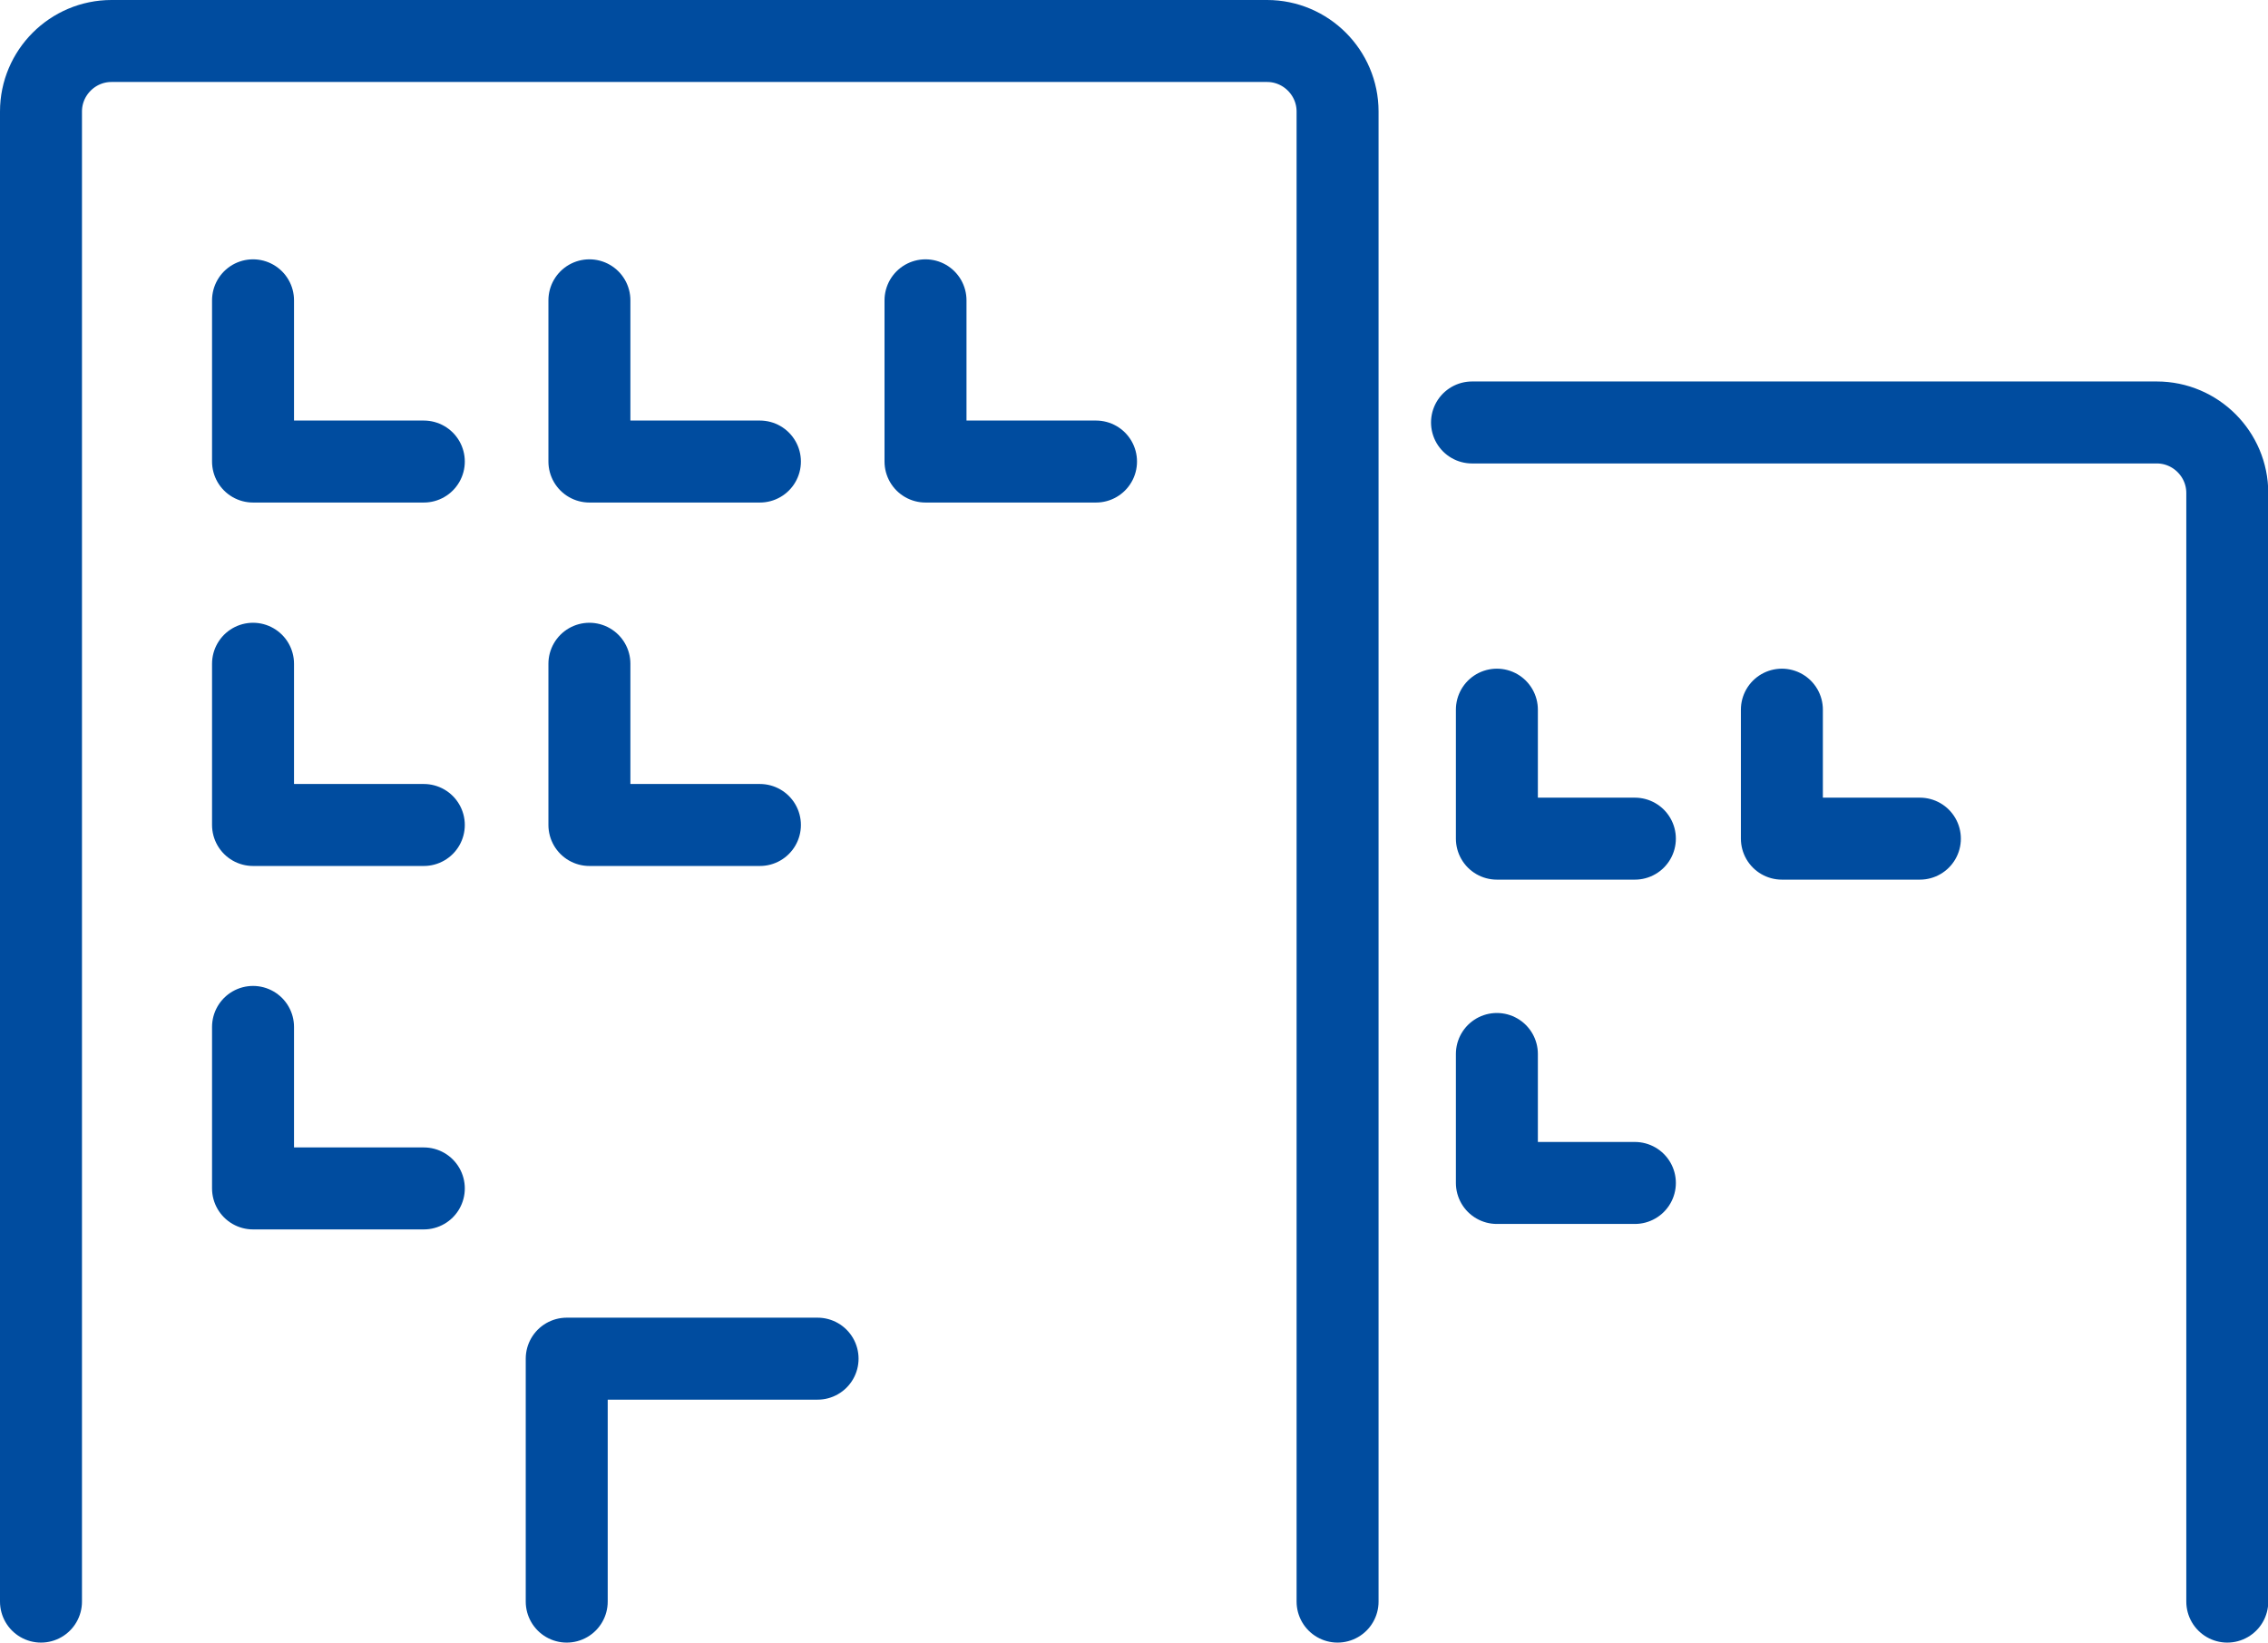
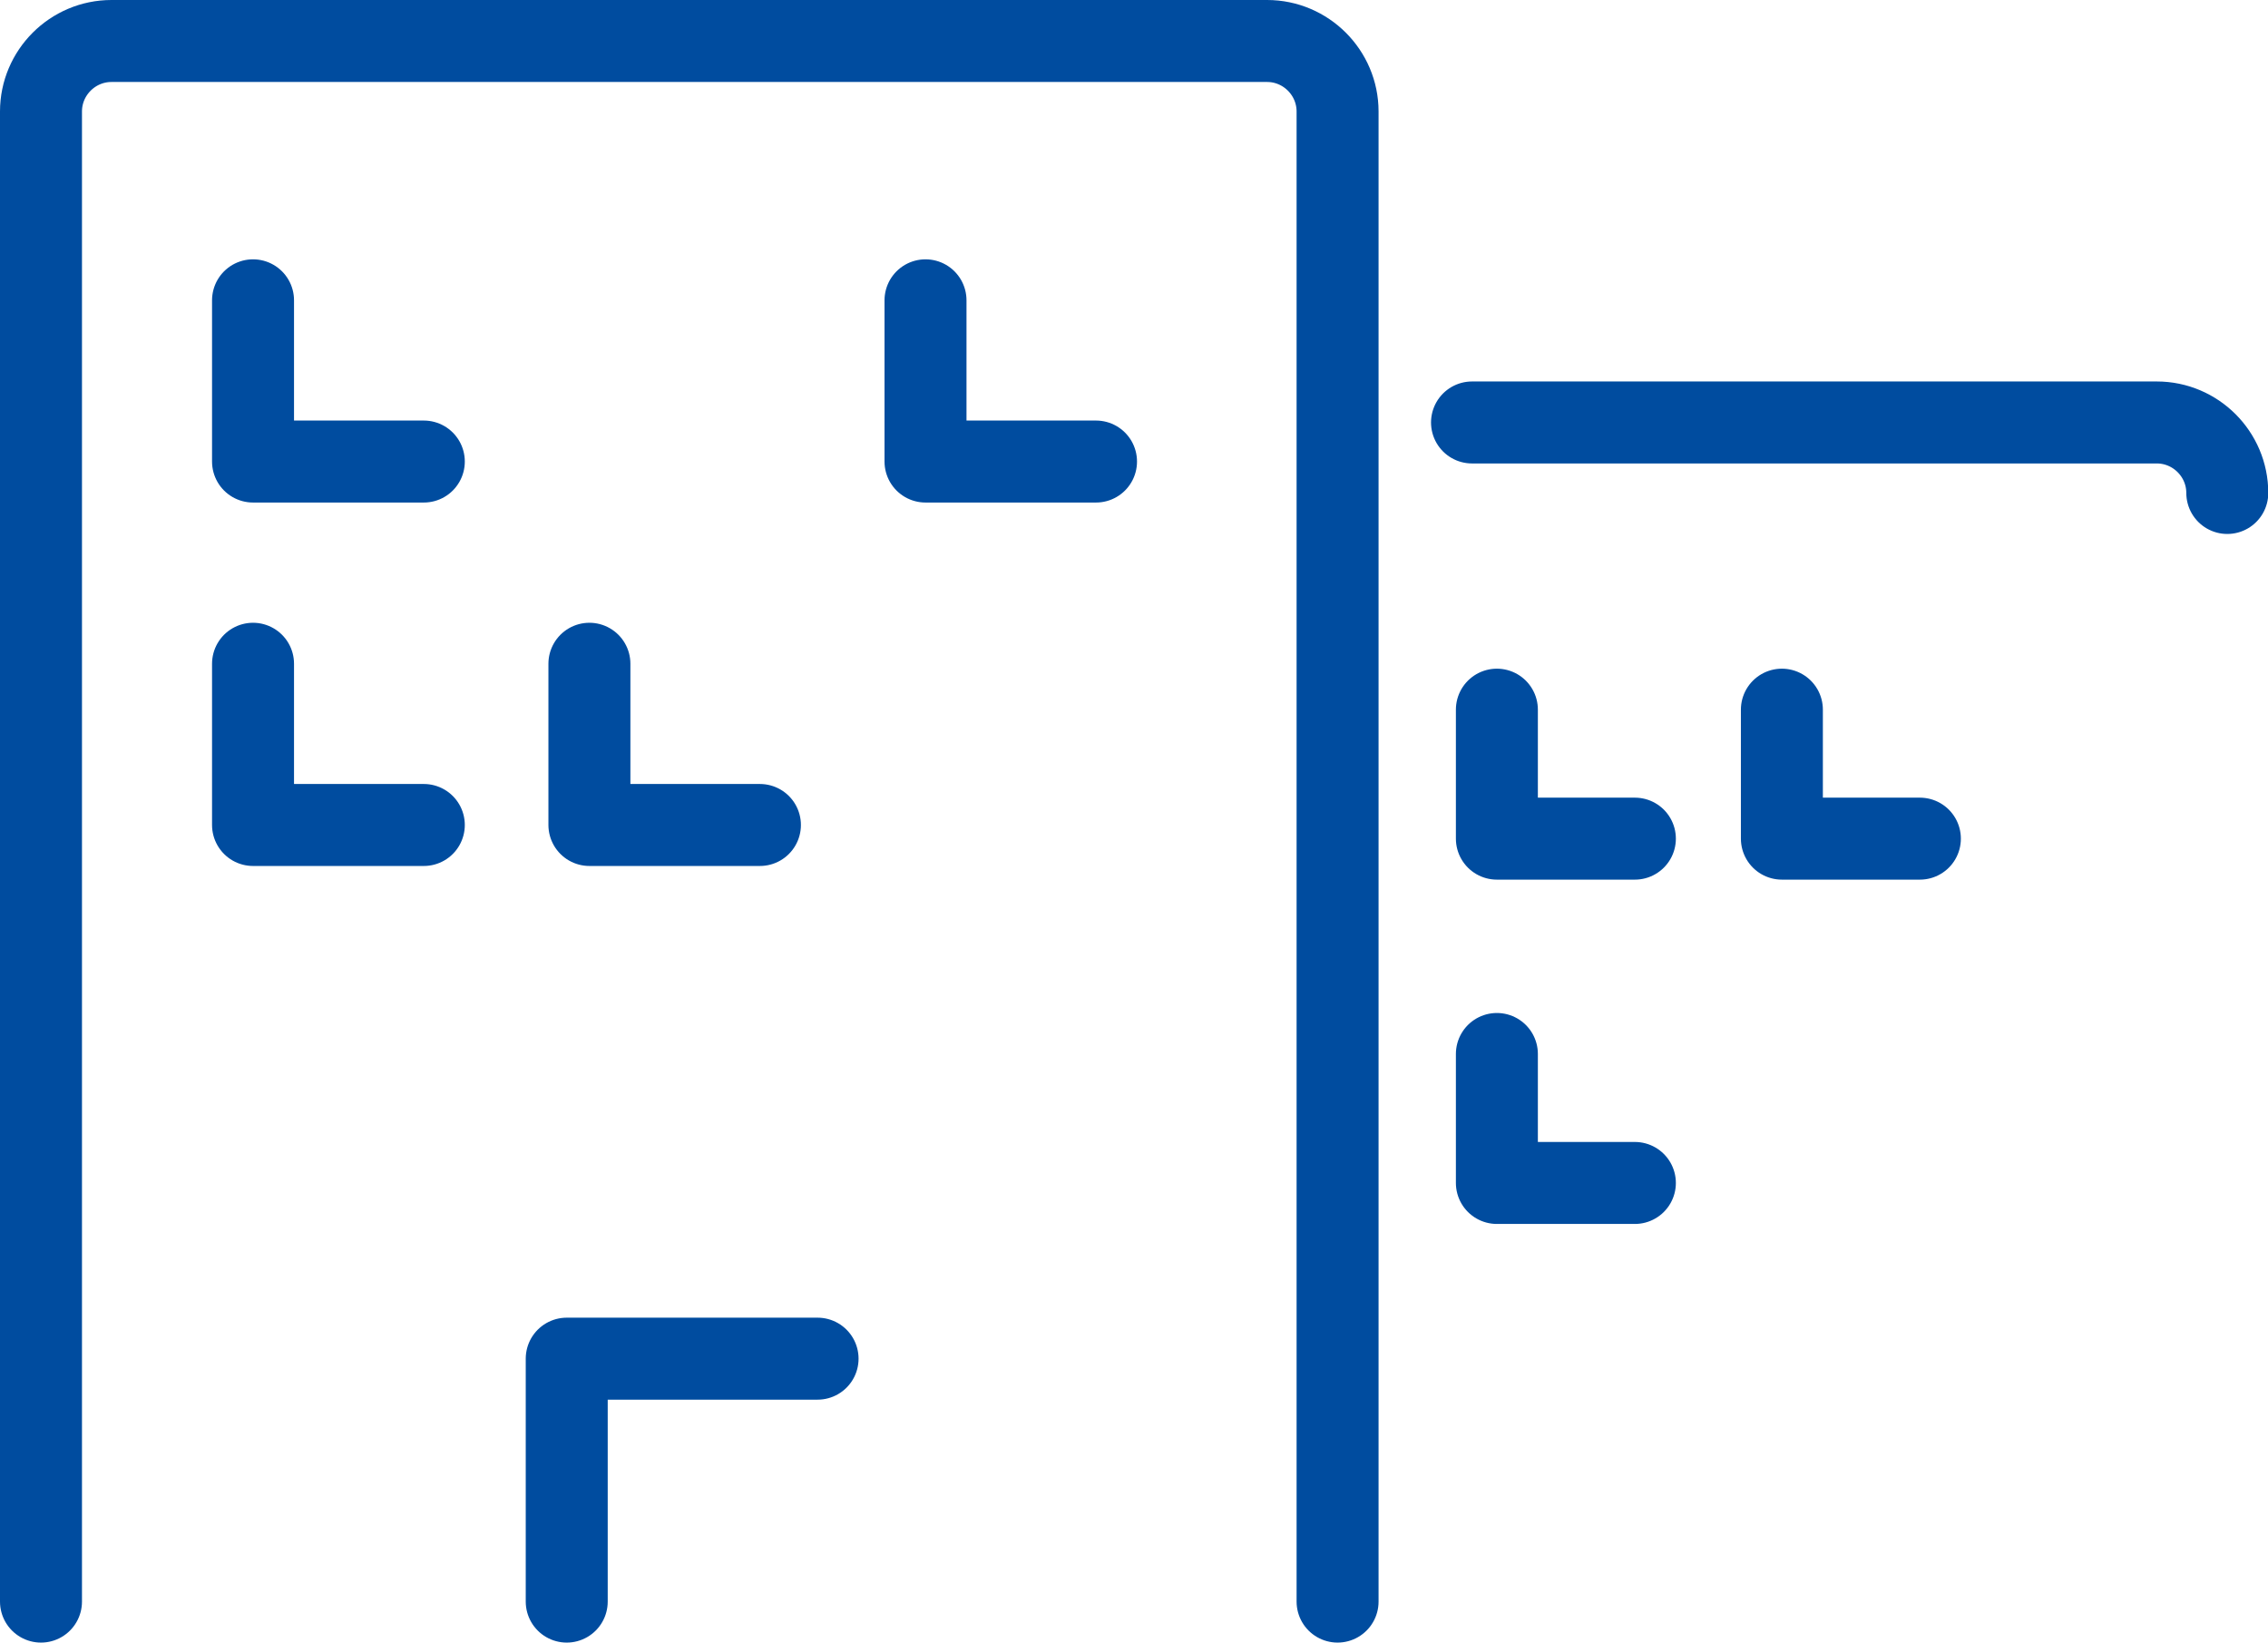
<svg xmlns="http://www.w3.org/2000/svg" id="_レイヤー_2" data-name="レイヤー 2" viewBox="0 0 83 60.11">
  <defs>
    <style>
      .cls-1 {
        fill: none;
        stroke: #004c9f;
        stroke-linecap: round;
        stroke-linejoin: round;
        stroke-width: 3px;
      }
    </style>
  </defs>
  <g id="_テキスト他" data-name="テキスト他">
    <g>
      <path class="cls-1" d="M1.5,58.61V4.08c0-1.42,1.16-2.58,2.58-2.58h42.29c1.42,0,2.58,1.16,2.58,2.58v54.53" />
-       <path class="cls-1" d="M53.87,15.46h25.06c1.42,0,2.58,1.16,2.58,2.58v40.57" />
+       <path class="cls-1" d="M53.87,15.46h25.06c1.42,0,2.58,1.16,2.58,2.58" />
      <polyline class="cls-1" points="15.51 16.89 9.26 16.89 9.26 10.99" />
-       <polyline class="cls-1" points="27.81 16.89 21.57 16.89 21.57 10.99" />
      <polyline class="cls-1" points="40.11 16.89 33.87 16.89 33.87 10.99" />
      <polyline class="cls-1" points="15.51 30.19 9.26 30.19 9.26 24.29" />
-       <polyline class="cls-1" points="15.51 43.49 9.26 43.49 9.26 37.58" />
      <polyline class="cls-1" points="27.81 30.19 21.57 30.19 21.57 24.29" />
      <polyline class="cls-1" points="59.83 30.69 54.78 30.69 54.78 25.97" />
      <polyline class="cls-1" points="59.83 43.29 54.78 43.29 54.78 38.57" />
      <polyline class="cls-1" points="70.26 30.69 65.21 30.69 65.21 25.97" />
      <polyline class="cls-1" points="20.74 58.61 20.74 49.72 29.92 49.72" />
    </g>
  </g>
</svg>